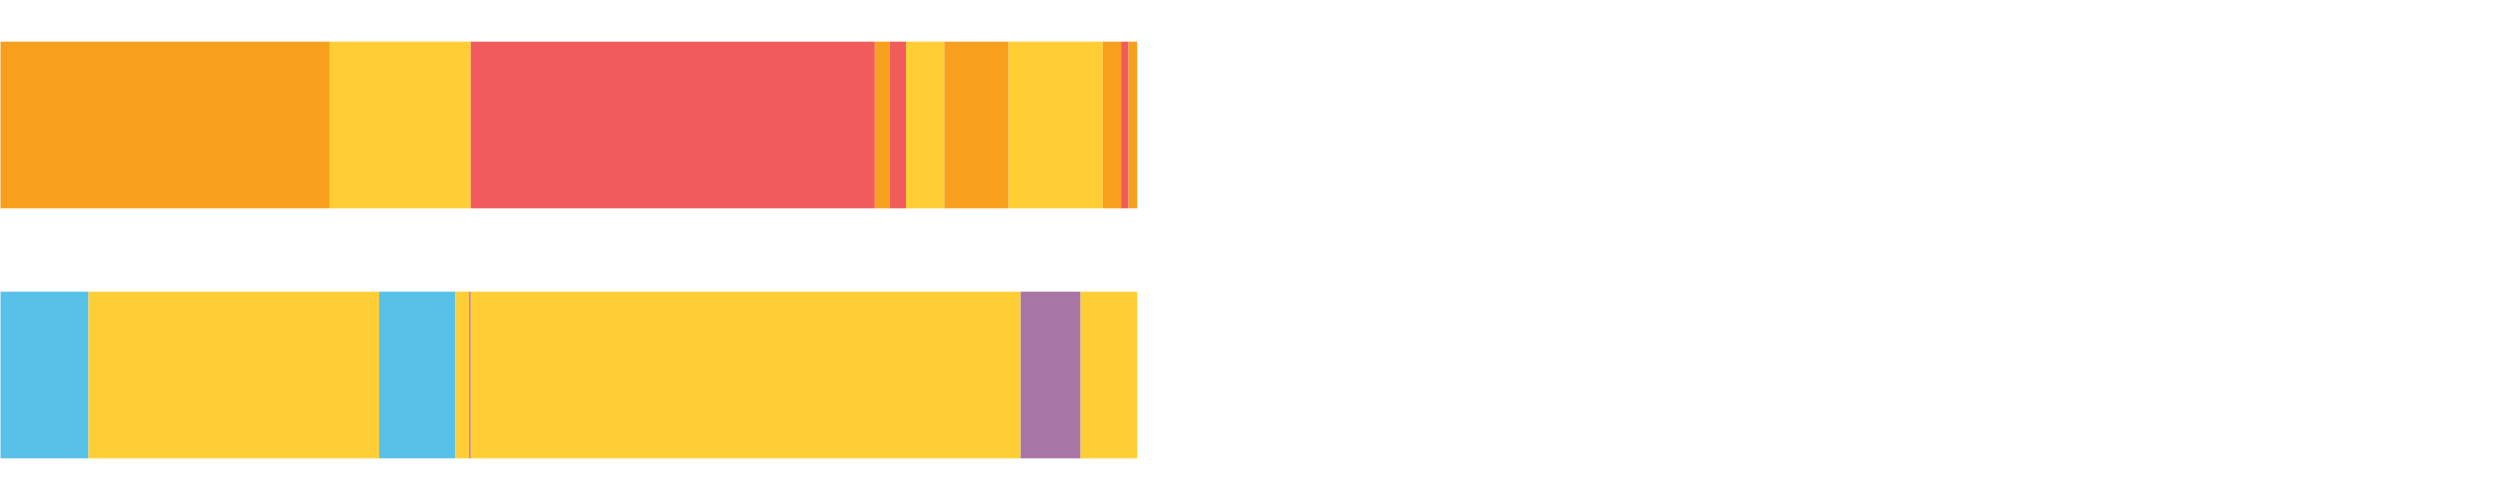
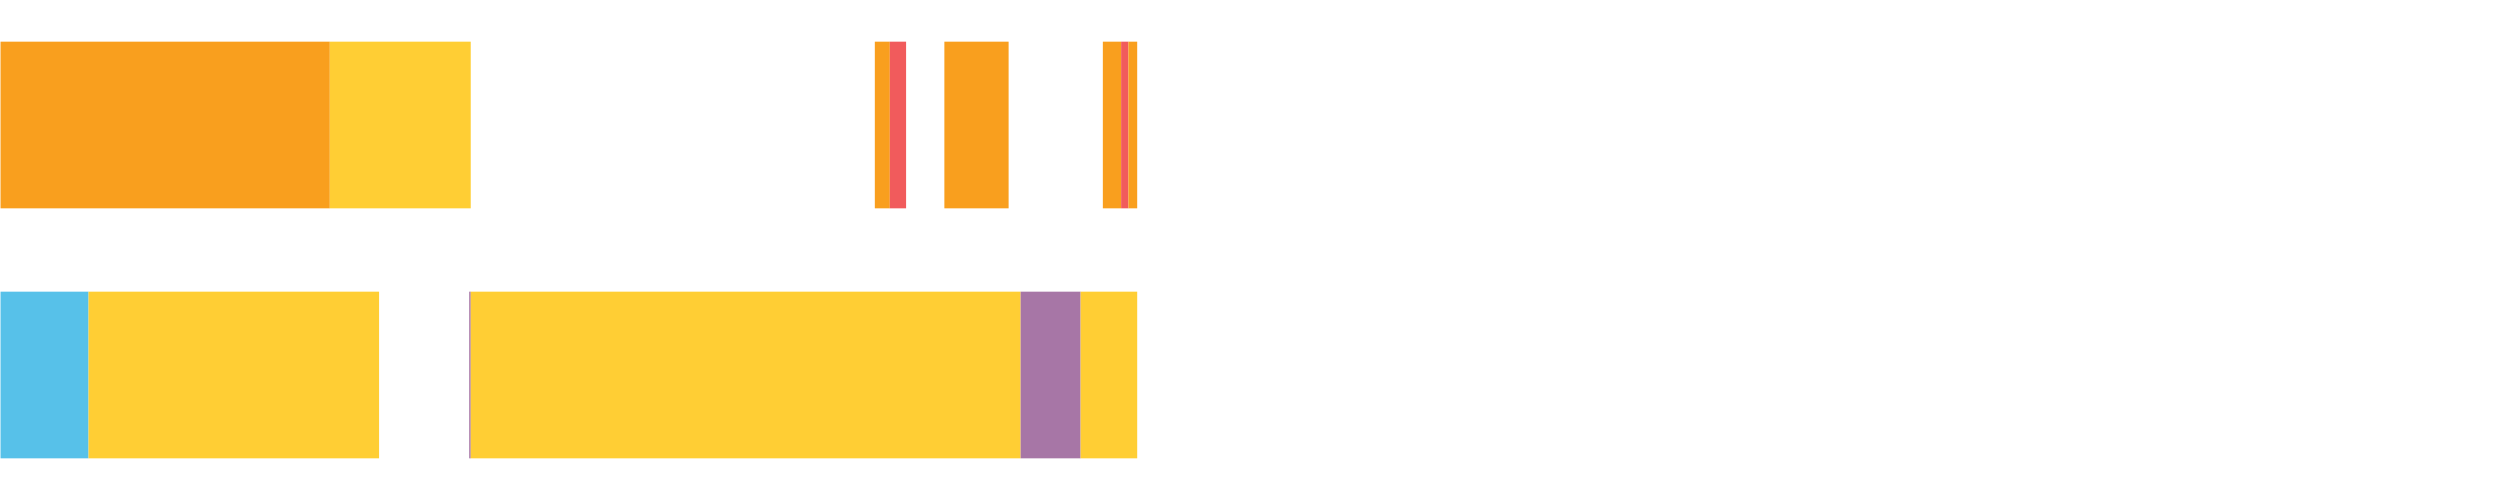
<svg xmlns="http://www.w3.org/2000/svg" width="1080pt" height="216pt" viewBox="0 0 1080 216" version="1.1">
  <g>
    <path style="stroke:none;fill-rule:nonzero;fill:#F99F1E;fill-opacity:1;" d="M 0.23 18 L 0.23 90 L 142.474 90 L 142.474 18 Z M 0.23 18" />
    <path style="stroke:none;fill-rule:nonzero;fill:#FFCE34;fill-opacity:1;" d="M 142.474 18 L 142.474 90 L 203.359 90 L 203.359 18 Z M 142.474 18" />
-     <path style="stroke:none;fill-rule:nonzero;fill:#F15B5C;fill-opacity:1;" d="M 203.359 18 L 203.359 90 L 377.924 90 L 377.924 18 Z M 203.359 18" />
    <path style="stroke:none;fill-rule:nonzero;fill:#F99F1E;fill-opacity:1;" d="M 377.924 18 L 377.924 90 L 384.404 90 L 384.404 18 Z M 377.924 18" />
    <path style="stroke:none;fill-rule:nonzero;fill:#F15B5C;fill-opacity:1;" d="M 384.404 18 L 384.404 90 L 391.432 90 L 391.432 18 Z M 384.404 18" />
-     <path style="stroke:none;fill-rule:nonzero;fill:#FFCE34;fill-opacity:1;" d="M 391.432 18 L 391.432 90 L 407.968 90 L 407.968 18 Z M 391.432 18" />
    <path style="stroke:none;fill-rule:nonzero;fill:#F99F1E;fill-opacity:1;" d="M 407.968 18 L 407.968 90 L 435.721 90 L 435.721 18 Z M 407.968 18" />
-     <path style="stroke:none;fill-rule:nonzero;fill:#FFCE34;fill-opacity:1;" d="M 435.721 18 L 435.721 90 L 476.426 90 L 476.426 18 Z M 435.721 18" />
    <path style="stroke:none;fill-rule:nonzero;fill:#F99F1E;fill-opacity:1;" d="M 476.426 18 L 476.426 90 L 484.324 90 L 484.324 18 Z M 476.426 18" />
    <path style="stroke:none;fill-rule:nonzero;fill:#F15B5C;fill-opacity:1;" d="M 484.324 18 L 484.324 90 L 487.473 90 L 487.473 18 Z M 484.324 18" />
    <path style="stroke:none;fill-rule:nonzero;fill:#F99F1E;fill-opacity:1;" d="M 487.473 18 L 487.473 90 L 491.269 90 L 491.269 18 Z M 487.473 18" />
    <path style="stroke:none;fill-rule:nonzero;fill:#57C1E9;fill-opacity:1;" d="M 0.23 126 L 0.23 198 L 38.246 198 L 38.246 126 Z M 0.23 126" />
    <path style="stroke:none;fill-rule:nonzero;fill:#FFCE34;fill-opacity:1;" d="M 38.246 126 L 38.246 198 L 163.761 198 L 163.761 126 Z M 38.246 126" />
-     <path style="stroke:none;fill-rule:nonzero;fill:#57C1E9;fill-opacity:1;" d="M 163.761 126 L 163.761 198 L 196.641 198 L 196.641 126 Z M 163.761 126" />
-     <path style="stroke:none;fill-rule:nonzero;fill:#FFCE34;fill-opacity:1;" d="M 196.641 126 L 196.641 198 L 202.69 198 L 202.69 126 Z M 196.641 126" />
    <path style="stroke:none;fill-rule:nonzero;fill:#A776A6;fill-opacity:1;" d="M 202.69 126 L 202.69 198 L 203.359 198 L 203.359 126 Z M 202.69 126" />
    <path style="stroke:none;fill-rule:nonzero;fill:#FFCE34;fill-opacity:1;" d="M 203.359 126 L 203.359 198 L 440.915 198 L 440.915 126 Z M 203.359 126" />
    <path style="stroke:none;fill-rule:nonzero;fill:#A776A6;fill-opacity:1;" d="M 440.915 126 L 440.915 198 L 466.825 198 L 466.825 126 Z M 440.915 126" />
    <path style="stroke:none;fill-rule:nonzero;fill:#FFCE34;fill-opacity:1;" d="M 466.825 126 L 466.825 198 L 491.269 198 L 491.269 126 Z M 466.825 126" />
  </g>
</svg>